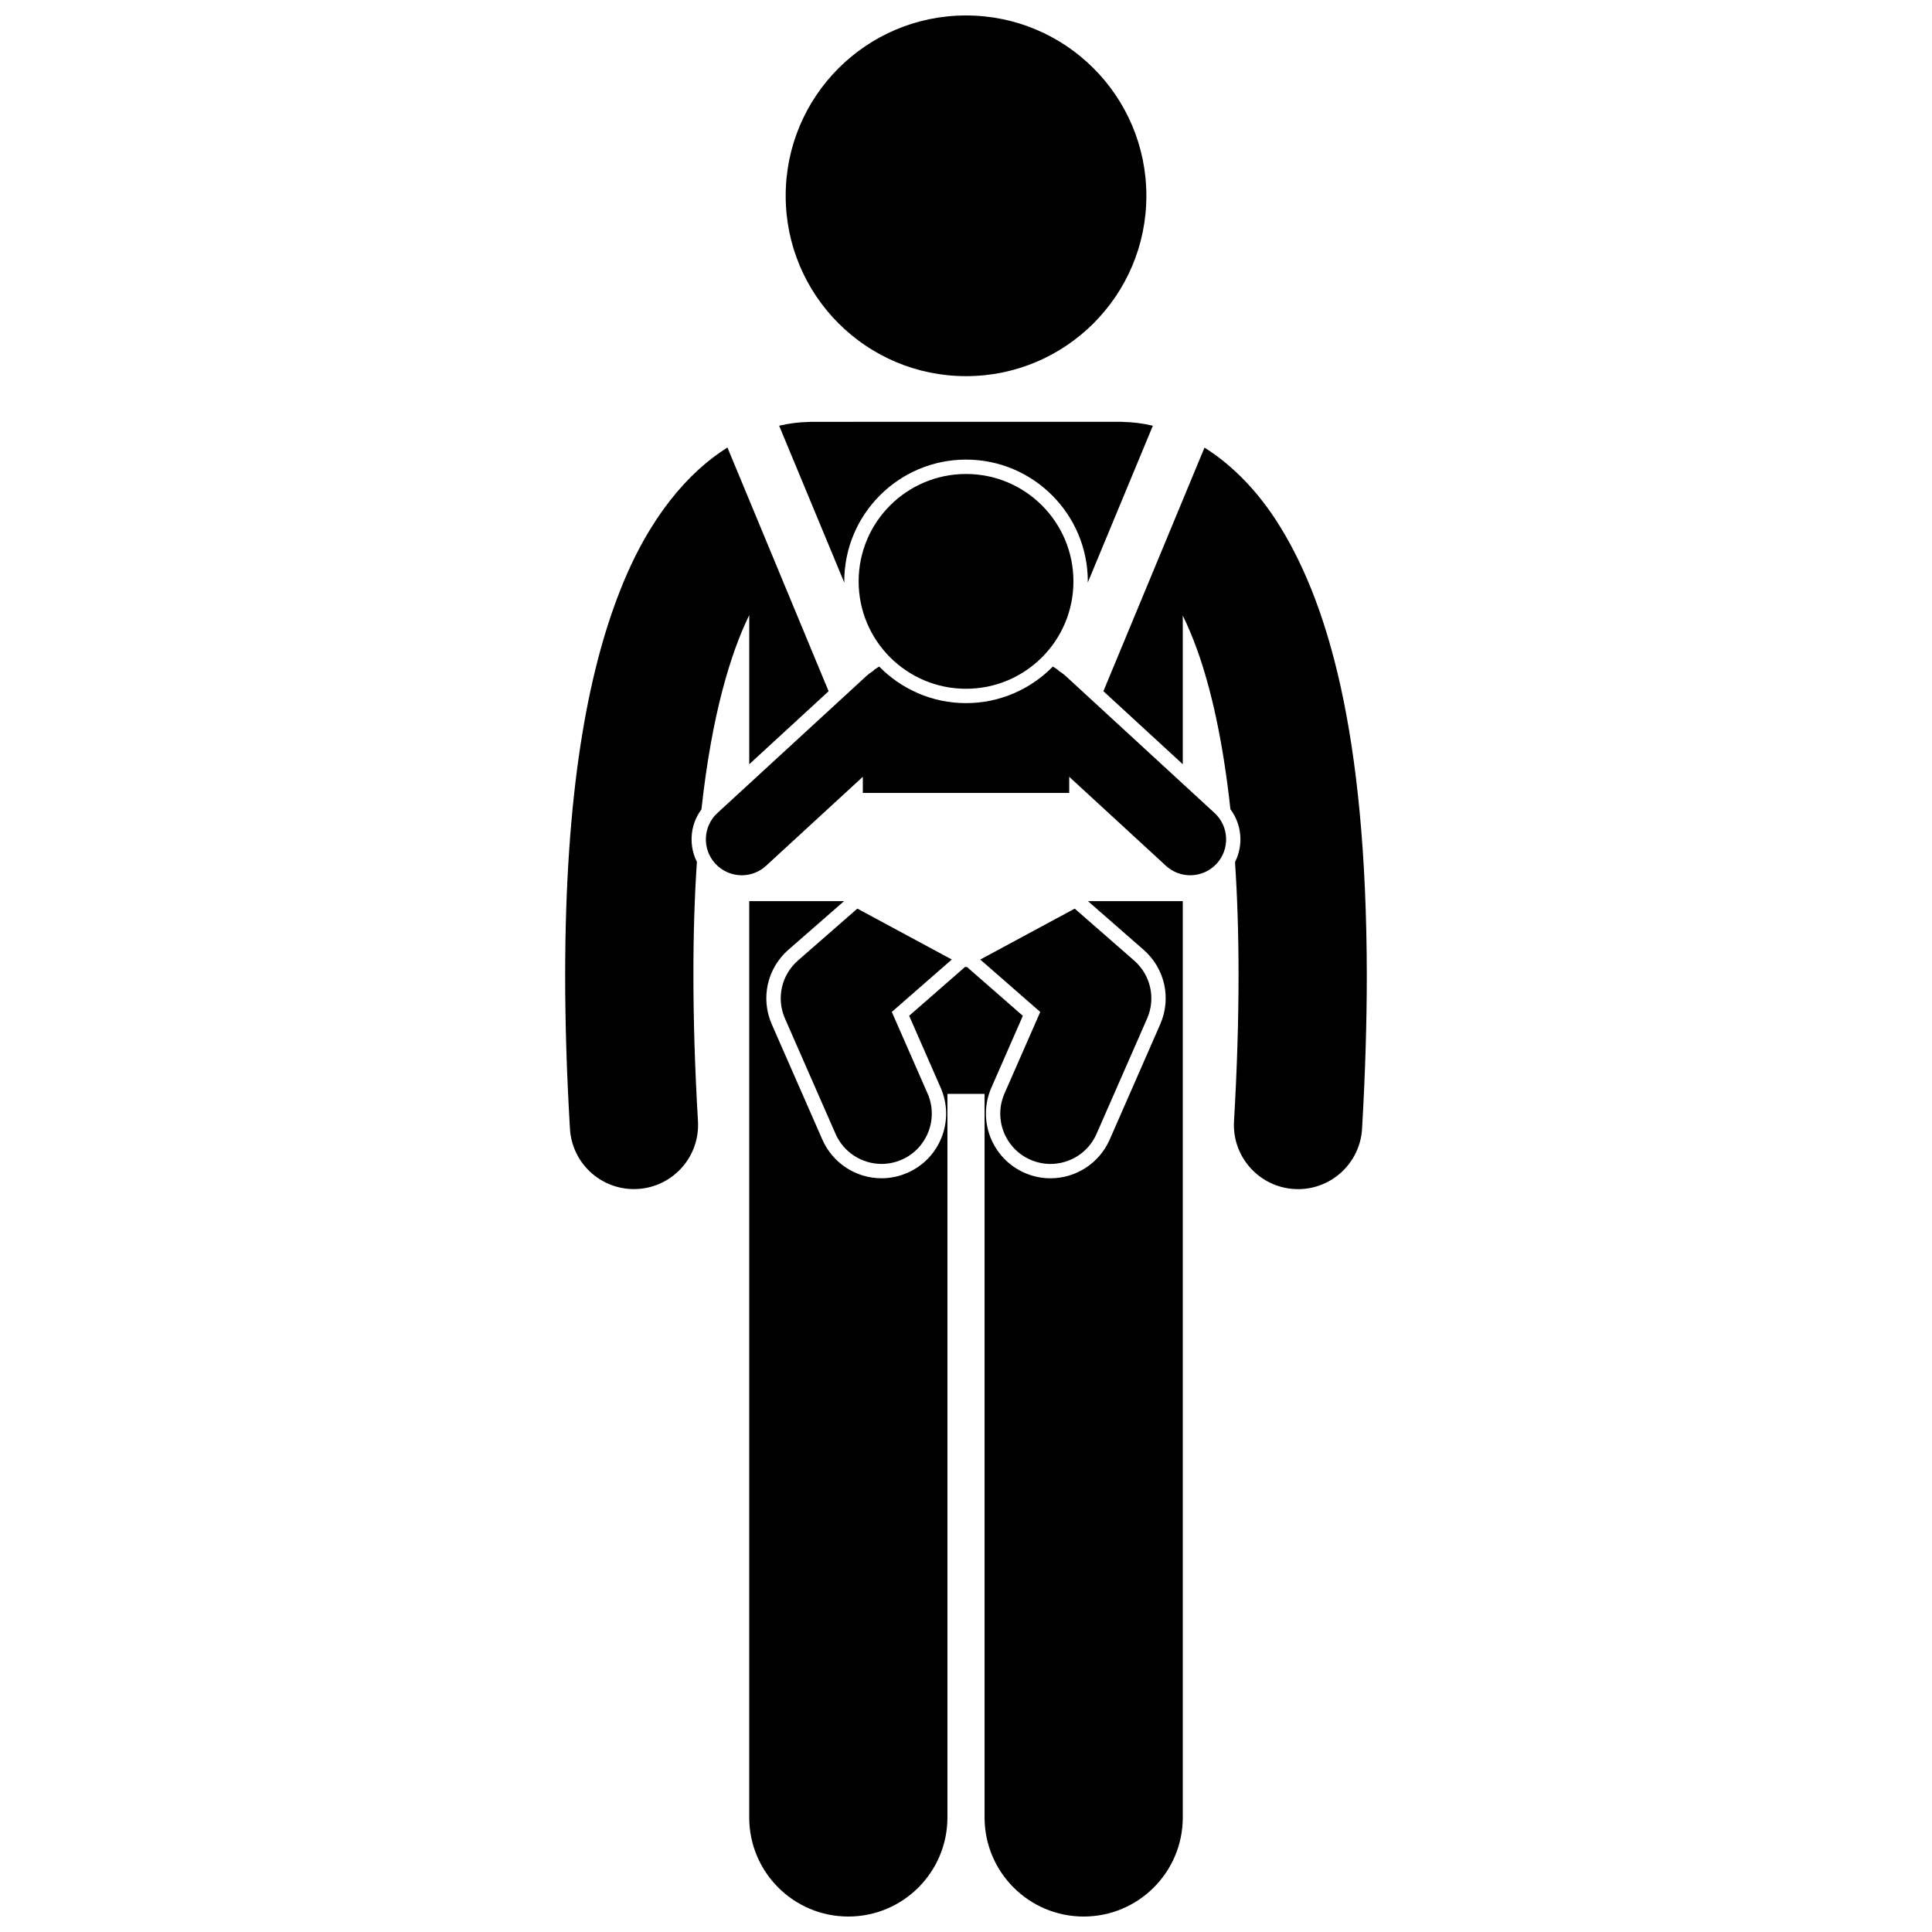
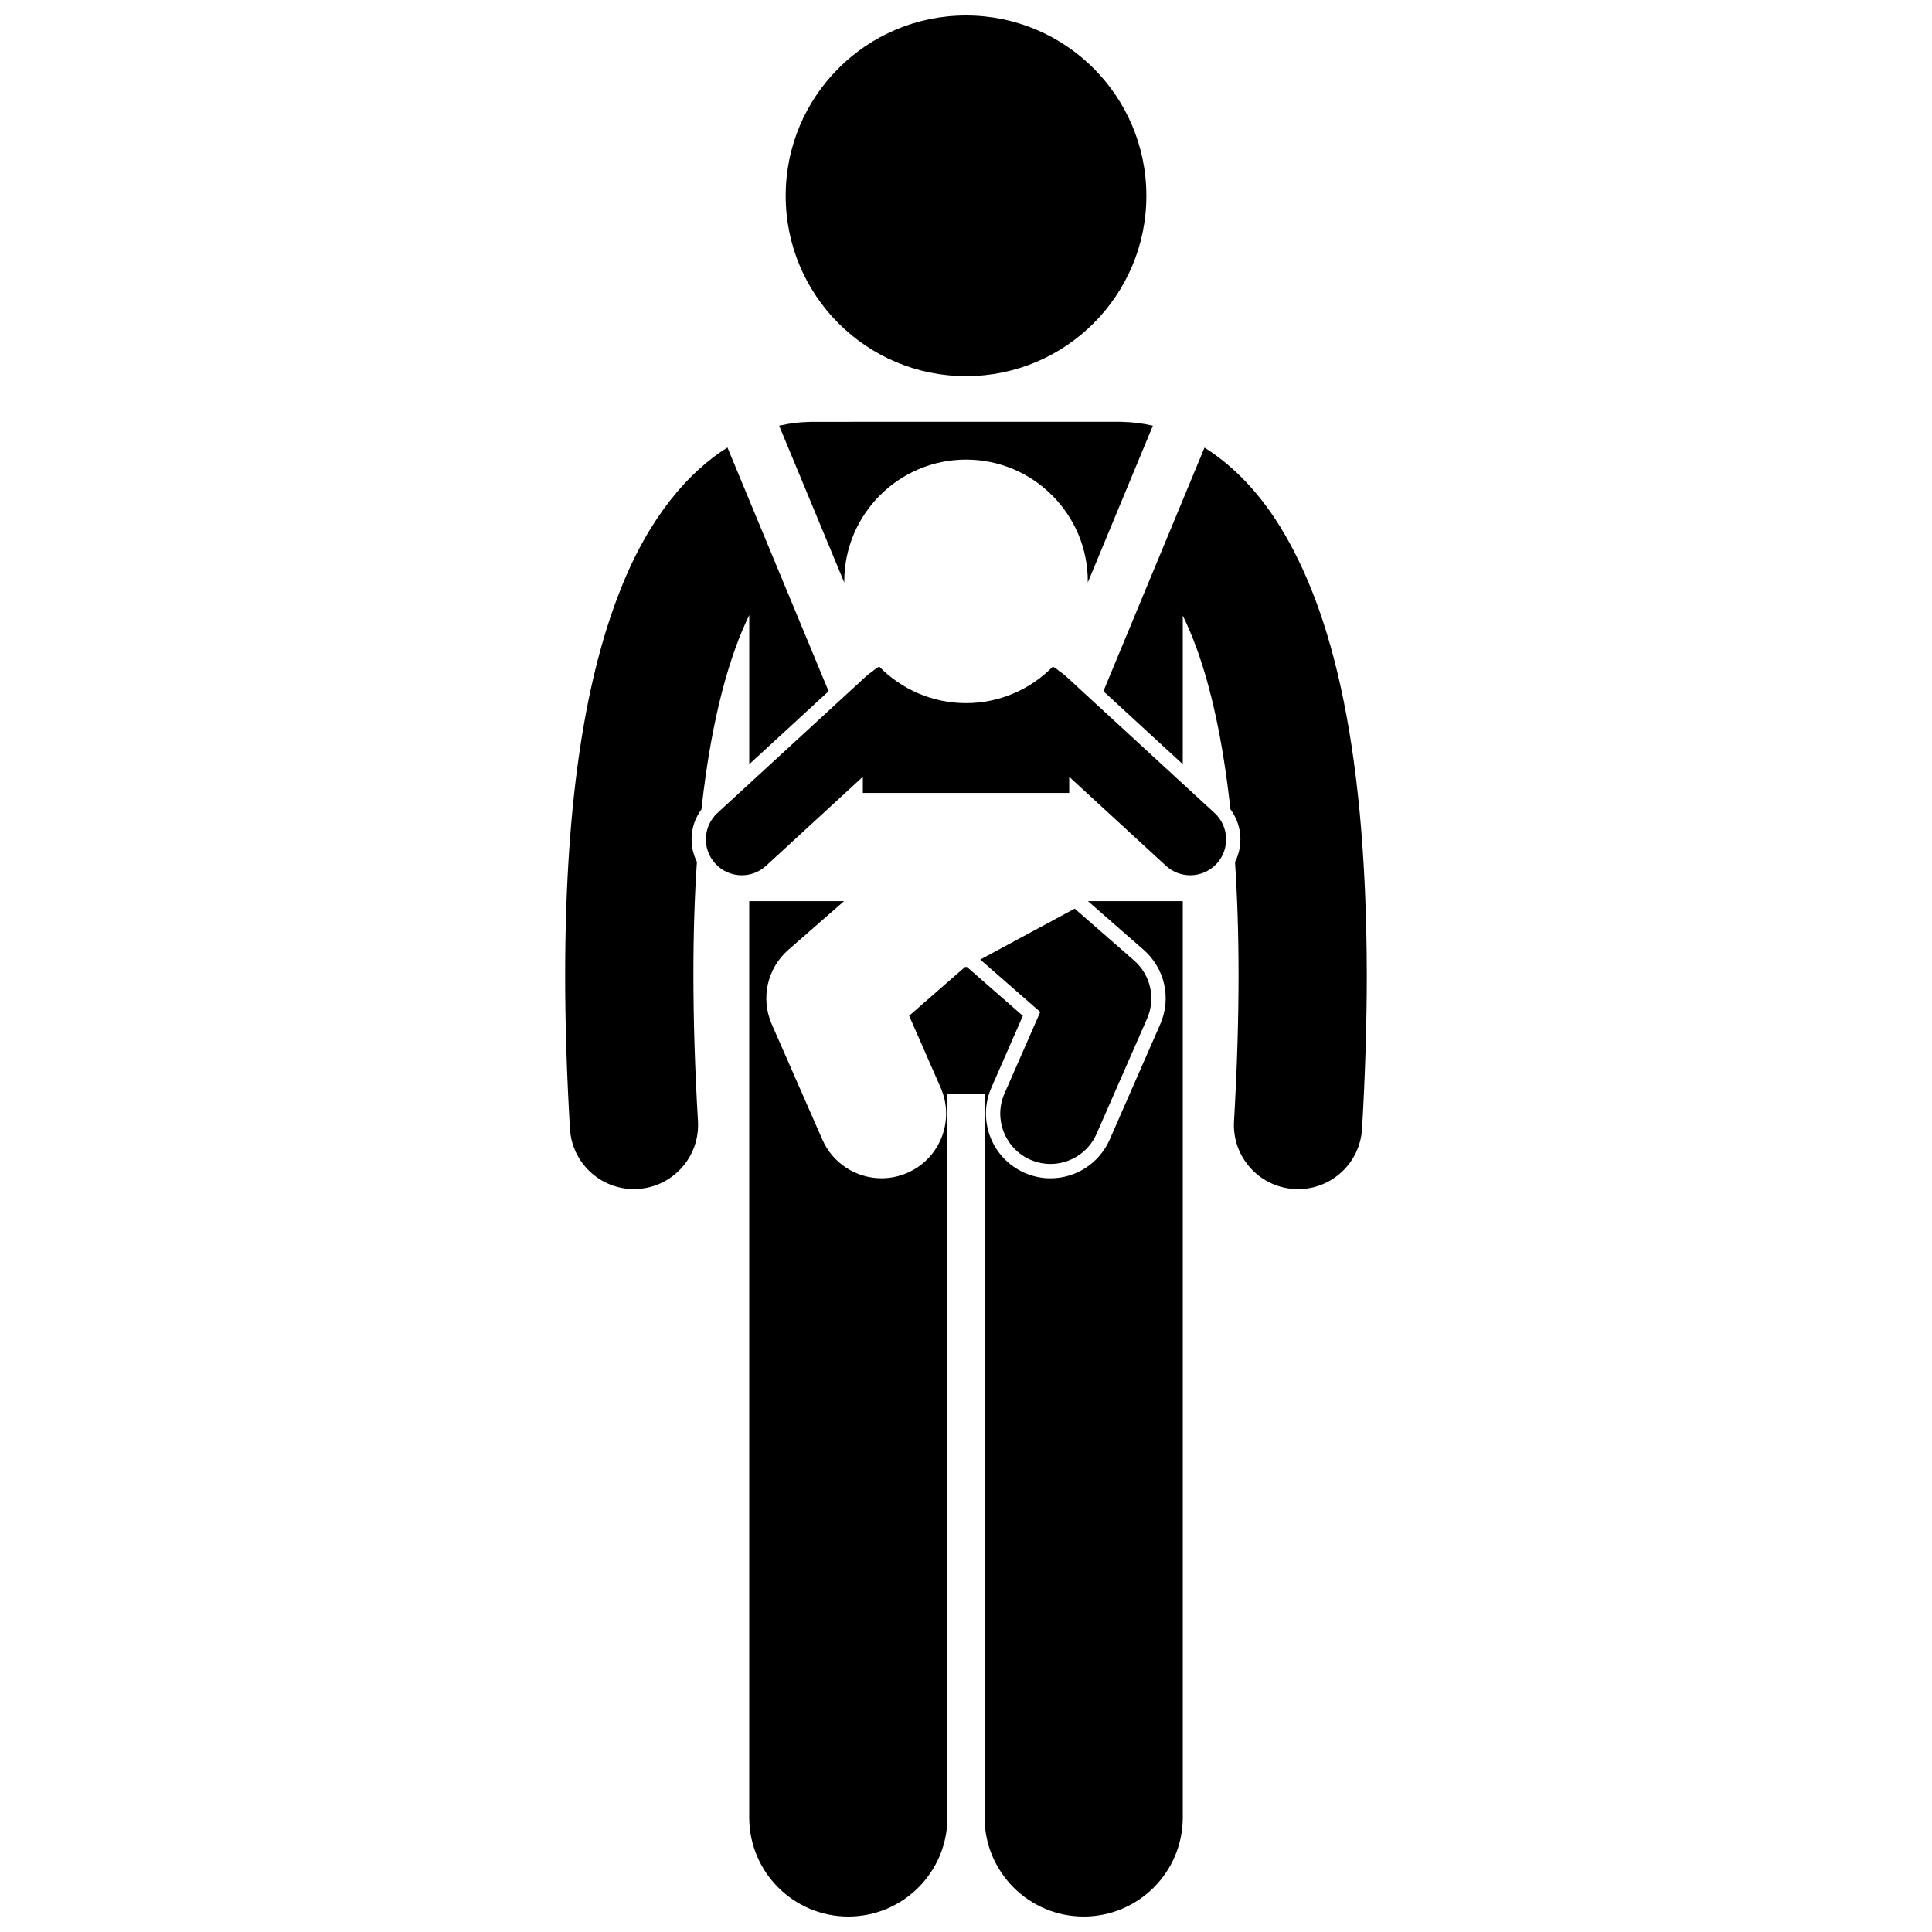
<svg xmlns="http://www.w3.org/2000/svg" width="800px" height="800px" version="1.1" viewBox="144 144 512 512">
  <defs>
    <clipPath id="b">
      <path d="m342 382h116v269.9h-116z" />
    </clipPath>
    <clipPath id="a">
      <path d="m352 148.09h96v95.906h-96z" />
    </clipPath>
  </defs>
  <path d="m329.89 358.5c2.738-25.105 7.734-41.395 12.668-51.488v39.52l21.031-19.348-26.809-64.59c-10.238 6.414-20.766 18.348-28.398 37.789-8.723 22.047-14.582 53.922-14.609 102.05 0 12.441 0.398 25.969 1.27 40.695 0.527 9.031 8.016 15.996 16.945 15.996 0.336 0 0.672-0.012 1.012-0.031 9.371-0.551 16.516-8.594 15.969-17.961-0.832-14.125-1.207-26.988-1.207-38.703-0.016-11.02 0.32-20.992 0.926-30.027-1.008-1.996-1.5-4.227-1.402-6.523 0.102-2.707 1.02-5.254 2.606-7.383z" />
  <path d="m481.93 281.51c-5.773-8.762-12.352-14.887-18.723-18.887l-26.793 64.555 21.035 19.348v-39.406c1.258 2.582 2.527 5.543 3.777 8.996 3.59 9.949 6.828 23.758 8.848 42.348 3.047 4.062 3.484 9.516 1.219 13.988 0.602 9.035 0.938 18.988 0.934 29.984 0 11.719-0.375 24.586-1.199 38.711-0.547 9.371 6.606 17.406 15.977 17.957 0.336 0.02 0.668 0.031 1.004 0.031 8.934 0 16.422-6.973 16.953-16.008 0.855-14.727 1.25-28.246 1.254-40.688-0.082-64.113-10.32-99.598-24.285-120.93z" />
  <path d="m367.76 298.44c-0.004-0.125-0.02-0.246-0.02-0.371 0-17.793 14.473-32.27 32.27-32.27 17.793 0 32.27 14.473 32.27 32.27 0 0.113-0.016 0.223-0.016 0.332l17.258-41.582c-2.969-0.691-5.516-0.941-7.461-0.984-0.336-0.02-0.676-0.051-1.02-0.051l-82.07 0.004c-0.348 0-0.688 0.031-1.027 0.051-1.945 0.039-4.492 0.289-7.465 0.98z" />
  <g clip-path="url(#b)">
    <path d="m447.05 395.69c5.664 4.945 7.434 12.887 4.414 19.77l-13.387 30.551c-2.738 6.227-8.895 10.25-15.695 10.25-2.363 0-4.676-0.488-6.863-1.449-8.641-3.797-12.586-13.914-8.801-22.551l8.348-19.055-14.863-12.992-0.199 0.105-0.207-0.113-14.863 12.988 8.355 19.062c1.832 4.191 1.93 8.84 0.27 13.102-1.668 4.258-4.887 7.613-9.07 9.445-2.18 0.957-4.492 1.449-6.871 1.449-6.797 0-12.953-4.023-15.684-10.246l-13.402-30.555c-3.012-6.887-1.234-14.828 4.418-19.766l14.738-12.875h-25.137v242.83c0 14.508 11.762 26.262 26.262 26.262 14.504 0 26.266-11.754 26.266-26.262v-191.75h9.844v191.75c0 14.508 11.762 26.262 26.262 26.262 14.504 0 26.266-11.754 26.266-26.262v-242.83h-25.133z" />
  </g>
  <g clip-path="url(#a)">
    <path d="m447.8 195.89c0 26.395-21.398 47.793-47.793 47.793-26.395 0-47.793-21.398-47.793-47.793s21.398-47.793 47.793-47.793c26.395 0 47.793 21.398 47.793 47.793" />
  </g>
  <path d="m426.36 323.1c-0.488-0.445-1.012-0.836-1.555-1.156-0.527-0.516-1.145-0.93-1.793-1.289-5.859 5.965-14.004 9.68-23.004 9.68-9.004 0-17.148-3.715-23.008-9.684-0.645 0.359-1.258 0.773-1.789 1.285-0.547 0.332-1.074 0.719-1.559 1.168l-39.52 36.34c-3.863 3.555-4.117 9.574-0.555 13.438 1.875 2.035 4.434 3.074 7 3.074 2.301 0 4.609-0.832 6.438-2.512l25.645-23.59v4.281h54.691v-4.277l25.637 23.586c1.824 1.68 4.137 2.512 6.434 2.512 2.566 0 5.129-1.031 7.004-3.07 3.555-3.871 3.309-9.883-0.562-13.441z" />
-   <path d="m371.21 384.79-15.75 13.762c-4.387 3.84-5.777 10.031-3.43 15.375l13.398 30.551c2.188 4.996 7.074 7.973 12.195 7.973 1.789 0 3.602-0.359 5.344-1.125 6.731-2.953 9.797-10.805 6.848-17.543l-9.477-21.613 15.898-13.891z" />
  <path d="m403.78 398.29 15.898 13.891-9.477 21.609c-2.949 6.734 0.117 14.586 6.852 17.543 1.738 0.762 3.551 1.125 5.336 1.125 5.129 0 10.016-2.977 12.207-7.969l13.398-30.559c2.34-5.336 0.953-11.535-3.434-15.371l-15.75-13.762z" />
-   <path d="m428.47 298.07c0 15.719-12.742 28.461-28.461 28.461s-28.461-12.742-28.461-28.461 12.742-28.461 28.461-28.461 28.461 12.742 28.461 28.461" />
</svg>